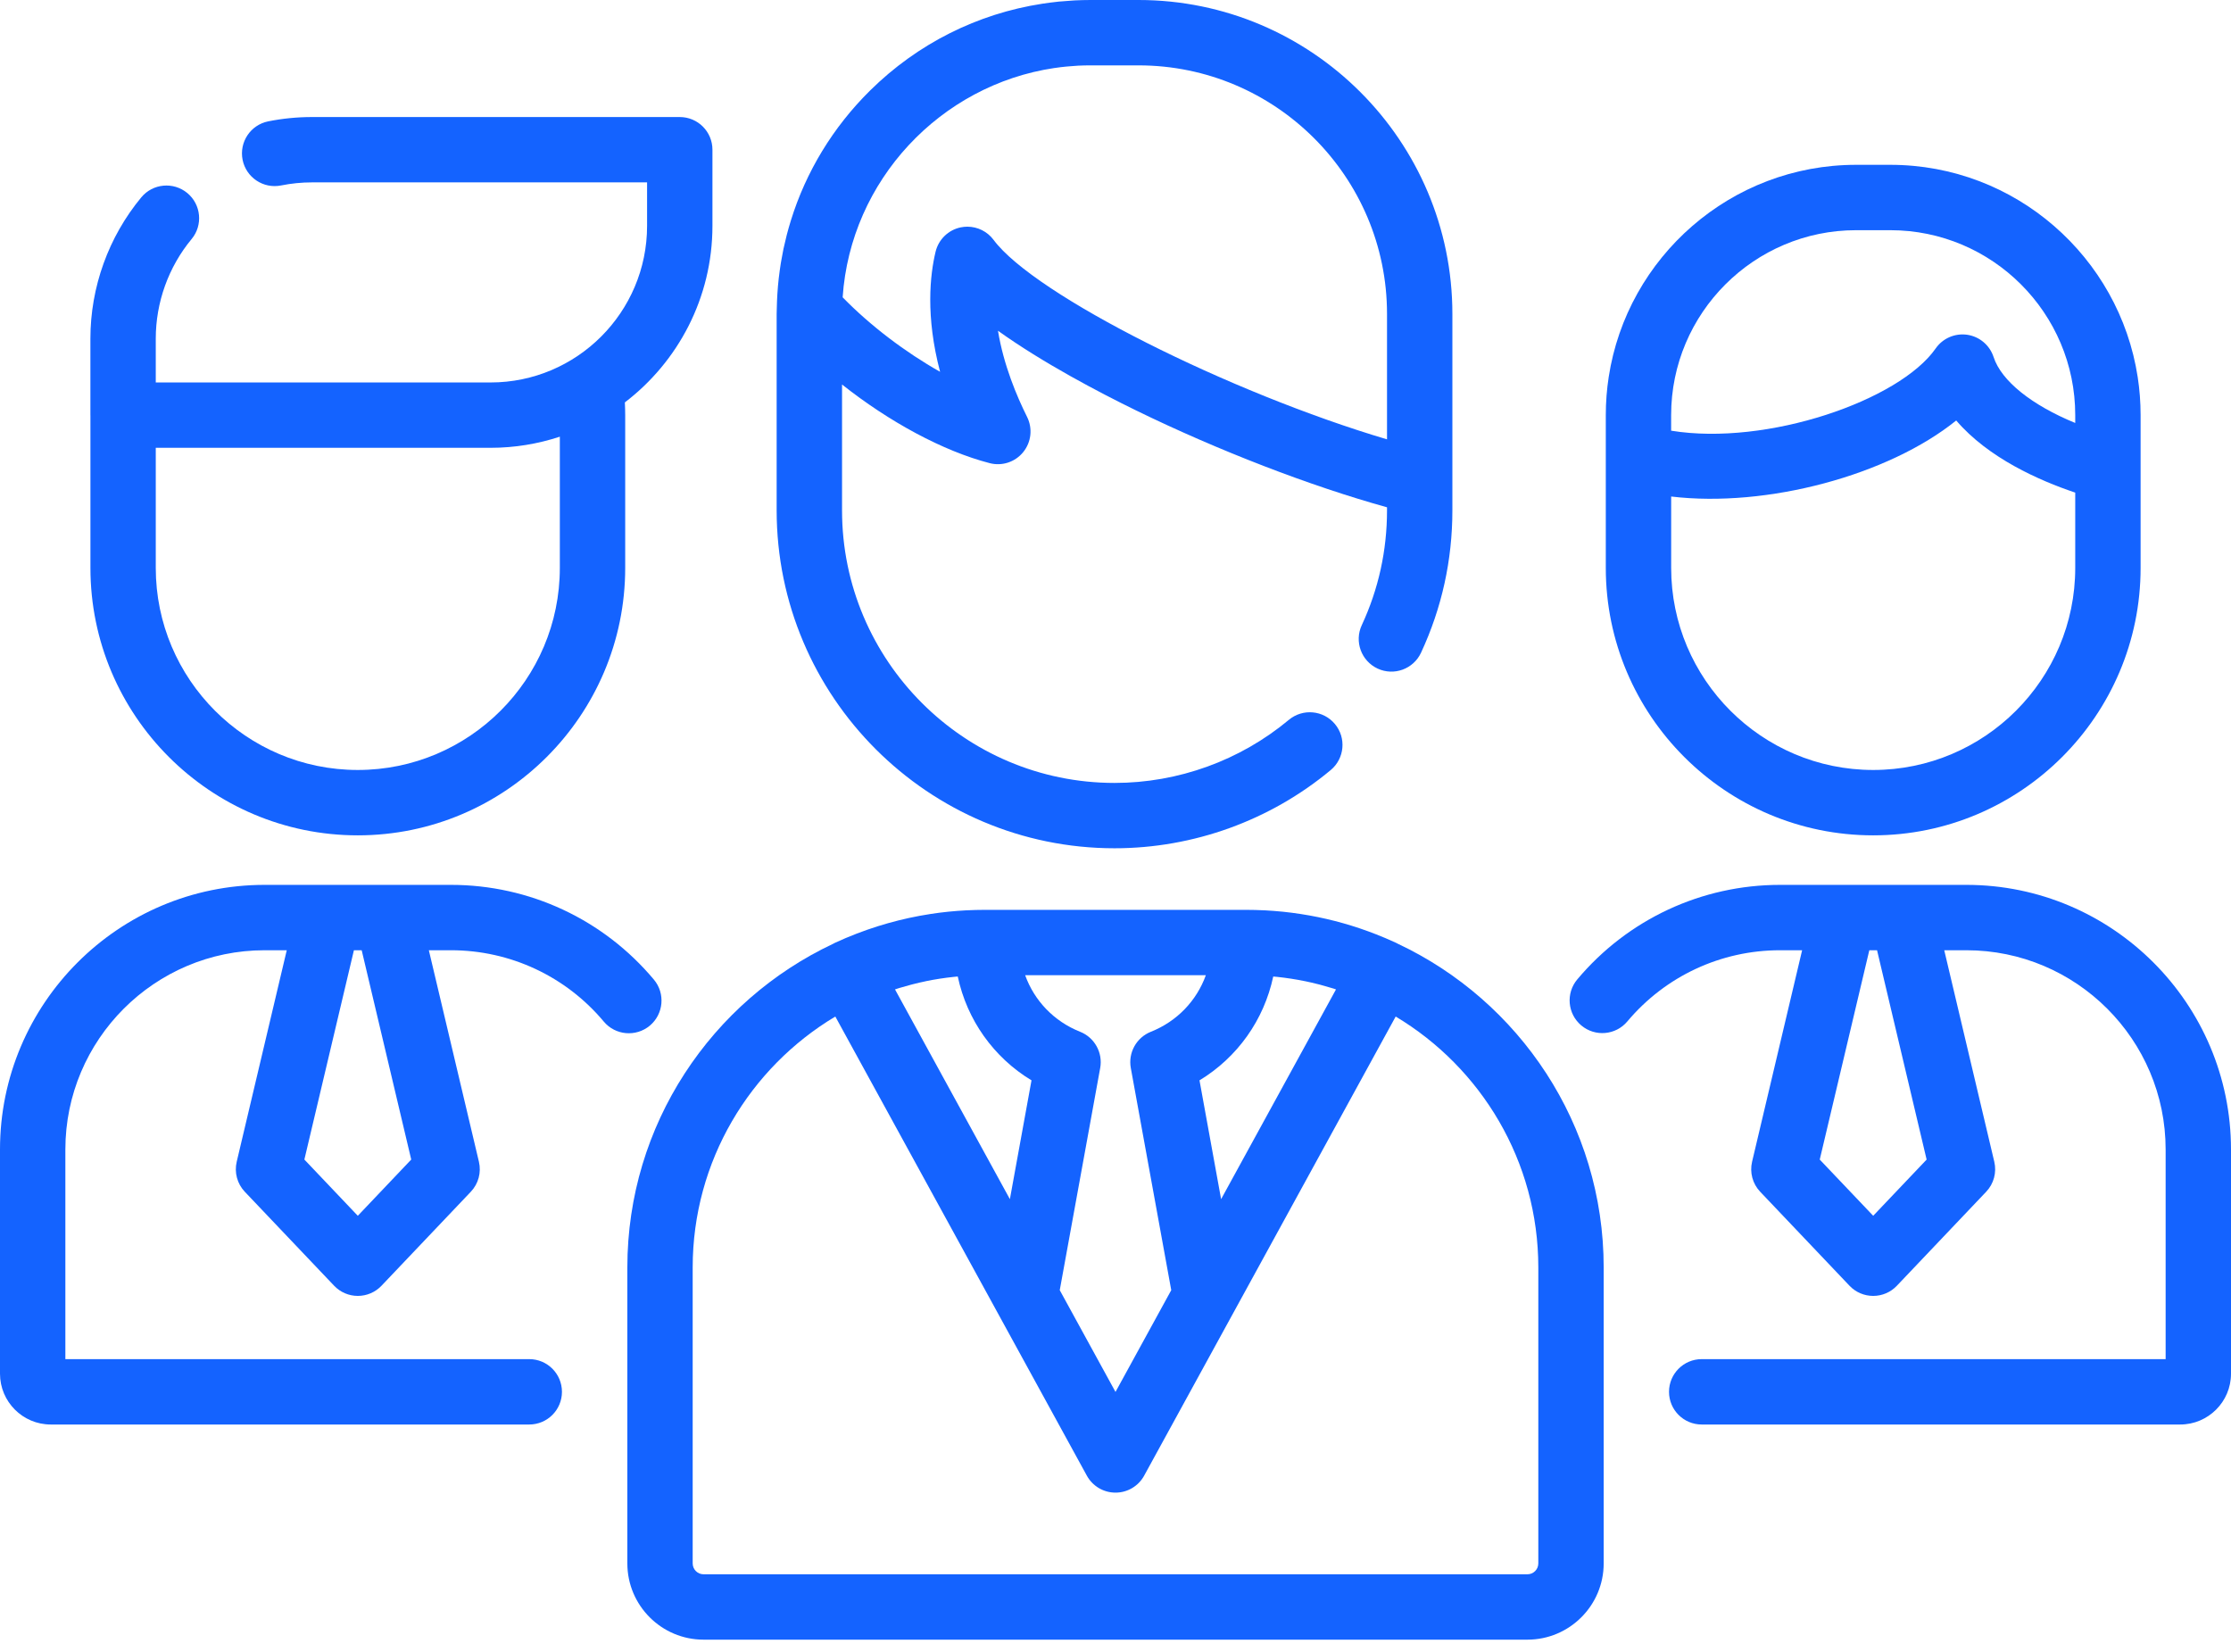
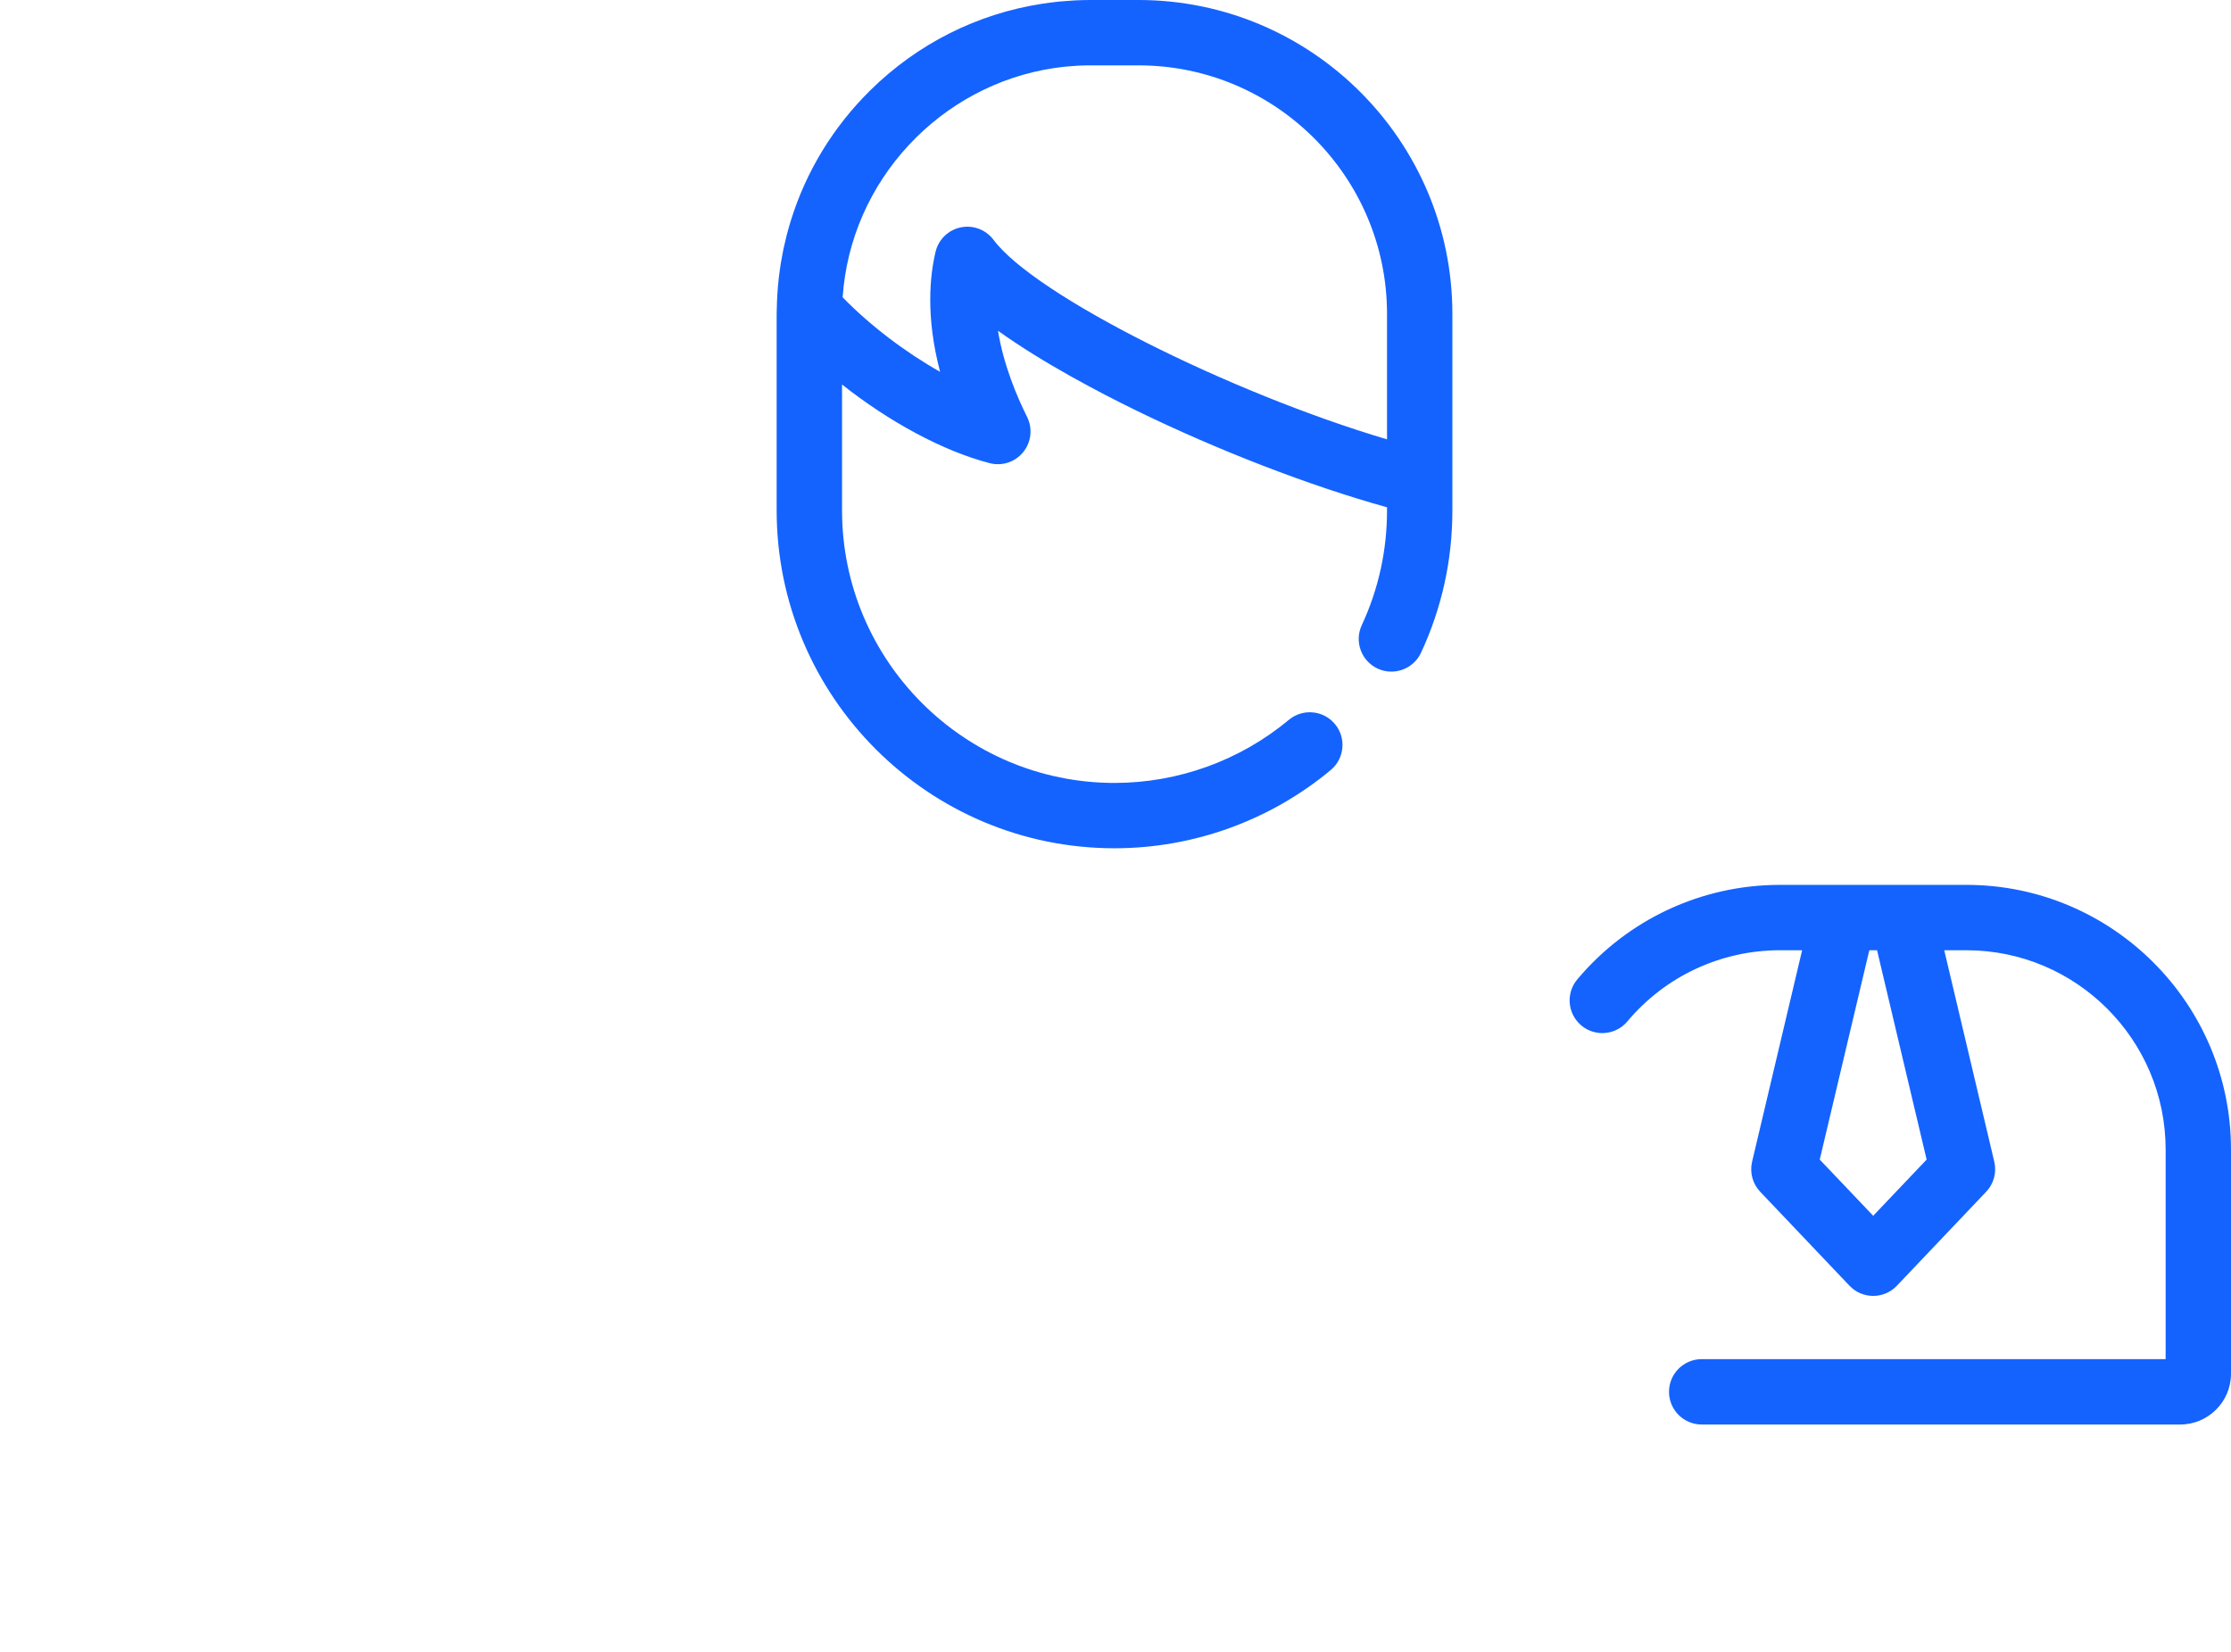
<svg xmlns="http://www.w3.org/2000/svg" width="77" height="57" viewBox="0 0 77 57" fill="none">
  <path d="M67.868 30.537H65.677H63.625H61.433C58.729 30.537 56.179 31.726 54.438 33.799C54.037 34.276 54.099 34.987 54.576 35.388C55.053 35.789 55.765 35.727 56.165 35.25C57.477 33.688 59.397 32.793 61.433 32.793H62.198L60.471 40.091C60.383 40.462 60.488 40.852 60.751 41.128L63.833 44.371C64.046 44.596 64.341 44.722 64.651 44.722C64.96 44.722 65.255 44.596 65.468 44.371L68.55 41.128C68.813 40.852 68.918 40.462 68.83 40.091L67.103 32.793H67.868C71.659 32.793 74.744 35.877 74.744 39.669V46.904H58.732C58.109 46.904 57.604 47.409 57.604 48.032C57.604 48.655 58.109 49.16 58.732 49.16H75.248C76.214 49.16 77 48.374 77 47.408V39.669C77 34.634 72.903 30.537 67.868 30.537ZM66.495 40.017L64.651 41.957L62.806 40.017L64.517 32.793H64.784L66.495 40.017Z" fill="#1463FF" />
-   <path d="M64.651 28.828C69.74 28.828 73.88 24.688 73.88 19.599V16.163V14.326C73.88 13.88 73.846 13.441 73.78 13.013C73.145 8.871 69.558 5.688 65.242 5.688H64.06C59.743 5.688 56.156 8.871 55.522 13.013C55.456 13.441 55.422 13.88 55.422 14.326V15.763V19.599C55.422 24.688 59.562 28.828 64.651 28.828ZM64.06 7.944H65.242C68.761 7.944 71.624 10.807 71.624 14.326V14.597C70.13 13.984 69.075 13.15 68.806 12.321C68.673 11.914 68.322 11.616 67.898 11.553C67.474 11.491 67.051 11.674 66.807 12.025C65.561 13.816 60.991 15.403 57.677 14.863V14.326C57.678 10.807 60.541 7.944 64.06 7.944ZM57.678 17.135C60.989 17.53 65.18 16.397 67.516 14.511C68.623 15.805 70.376 16.581 71.624 17V19.599C71.624 23.444 68.496 26.572 64.651 26.572C60.806 26.572 57.678 23.444 57.678 19.599V17.135Z" fill="#1463FF" />
-   <path d="M22.428 35.395C22.905 34.994 22.968 34.283 22.568 33.806C20.827 31.728 18.275 30.537 15.567 30.537H13.375H11.323H9.132C4.096 30.537 0 34.633 0 39.669V47.408C0 48.374 0.786 49.16 1.752 49.16H18.267C18.89 49.16 19.395 48.655 19.395 48.032C19.395 47.409 18.89 46.904 18.267 46.904H2.256V39.669C2.256 35.877 5.34 32.793 9.132 32.793H9.897L8.17 40.091C8.082 40.462 8.187 40.852 8.449 41.128L11.532 44.371C11.745 44.595 12.04 44.722 12.349 44.722C12.659 44.722 12.954 44.595 13.167 44.371L16.249 41.128C16.512 40.852 16.617 40.462 16.529 40.091L14.801 32.793H15.567C17.606 32.793 19.528 33.69 20.839 35.255C21.239 35.732 21.95 35.794 22.428 35.395ZM14.193 40.016L12.349 41.957L10.505 40.016L12.215 32.793H12.483L14.193 40.016Z" fill="#1463FF" />
-   <path d="M3.121 19.598C3.121 24.688 7.26 28.828 12.348 28.828C17.438 28.828 21.578 24.688 21.578 19.598V14.326C21.578 14.18 21.573 14.034 21.566 13.887C23.401 12.486 24.589 10.277 24.589 7.795V5.167C24.589 4.543 24.084 4.039 23.461 4.039H10.769C10.261 4.039 9.752 4.089 9.257 4.188C8.646 4.311 8.251 4.905 8.373 5.516C8.496 6.127 9.091 6.522 9.701 6.4C10.05 6.33 10.409 6.294 10.769 6.294H22.333V7.795C22.333 10.775 19.909 13.199 16.93 13.199H5.376V11.688C5.376 10.434 5.815 9.213 6.613 8.25C7.011 7.771 6.944 7.059 6.465 6.662C5.984 6.265 5.274 6.331 4.876 6.811C3.744 8.178 3.12 9.91 3.12 11.688V14.326C3.12 14.329 3.121 14.332 3.121 14.335V19.598ZM19.322 15.07V19.599C19.322 23.444 16.194 26.572 12.348 26.572C8.504 26.572 5.376 23.444 5.376 19.599V15.454H16.93C17.765 15.454 18.569 15.318 19.322 15.07Z" fill="#1463FF" />
-   <path d="M48.242 32.568C48.224 32.558 48.207 32.548 48.189 32.54C48.068 32.483 47.945 32.429 47.822 32.377C47.808 32.371 47.793 32.365 47.778 32.359C47.036 32.047 46.273 31.81 45.492 31.65C45.492 31.65 45.492 31.65 45.492 31.65C45.291 31.609 45.09 31.573 44.887 31.542C44.885 31.541 44.883 31.541 44.881 31.541C44.679 31.51 44.476 31.484 44.273 31.463C44.268 31.463 44.264 31.462 44.259 31.462C44.056 31.442 43.851 31.426 43.646 31.415C43.641 31.415 43.637 31.415 43.632 31.415C43.425 31.405 43.217 31.399 43.008 31.399H42.941H34.059H33.993C33.784 31.399 33.575 31.405 33.368 31.415C33.364 31.415 33.359 31.415 33.355 31.415C33.149 31.426 32.944 31.442 32.74 31.462C32.736 31.463 32.732 31.463 32.728 31.463C32.524 31.484 32.32 31.51 32.118 31.541C32.117 31.541 32.115 31.541 32.114 31.542C31.122 31.694 30.155 31.967 29.222 32.359C29.207 32.365 29.192 32.371 29.178 32.377C29.055 32.43 28.933 32.483 28.811 32.54C28.793 32.548 28.776 32.558 28.759 32.568C24.564 34.541 21.652 38.806 21.652 43.74V53.953C21.652 55.405 22.832 56.585 24.283 56.585H52.717C54.168 56.585 55.349 55.405 55.349 53.953V43.74C55.349 38.806 52.437 34.541 48.242 32.568ZM42.145 41.383L41.399 37.283C42.712 36.488 43.626 35.194 43.944 33.7C43.955 33.701 43.967 33.701 43.978 33.703C44.011 33.706 44.045 33.709 44.078 33.712C44.402 33.747 44.721 33.795 45.035 33.86C45.038 33.86 45.041 33.861 45.043 33.861C45.194 33.892 45.343 33.927 45.491 33.965C45.516 33.971 45.541 33.978 45.566 33.984C45.696 34.019 45.825 34.056 45.953 34.095C45.978 34.102 46.004 34.11 46.029 34.117C46.056 34.126 46.082 34.136 46.11 34.145L42.145 41.383ZM30.89 34.145C30.917 34.136 30.943 34.126 30.971 34.118C30.996 34.11 31.022 34.102 31.047 34.094C31.175 34.056 31.303 34.019 31.433 33.985C31.458 33.978 31.484 33.971 31.51 33.965C31.657 33.927 31.805 33.893 31.955 33.862C31.958 33.861 31.962 33.86 31.965 33.859C32.279 33.795 32.598 33.746 32.921 33.712C32.955 33.709 32.989 33.706 33.023 33.702C33.034 33.701 33.045 33.701 33.056 33.7C33.374 35.194 34.288 36.488 35.601 37.283L34.855 41.383L30.89 34.145ZM39.028 36.856L40.424 44.524L38.5 48.036L36.576 44.524L37.972 36.856C38.068 36.328 37.778 35.805 37.278 35.606C36.374 35.247 35.697 34.531 35.382 33.655H41.618C41.303 34.531 40.626 35.247 39.722 35.606C39.222 35.805 38.932 36.328 39.028 36.856ZM53.093 53.953C53.093 54.161 52.924 54.329 52.717 54.329H24.283C24.076 54.329 23.907 54.161 23.907 53.953V43.74C23.907 40.065 25.884 36.843 28.83 35.081L37.511 50.925C37.709 51.287 38.088 51.511 38.5 51.511C38.912 51.511 39.291 51.287 39.489 50.925L48.17 35.081C51.116 36.843 53.093 40.065 53.093 43.74V53.953Z" fill="#1463FF" />
  <path d="M38.467 29.274C41.19 29.274 43.84 28.315 45.929 26.574C46.407 26.175 46.472 25.464 46.073 24.986C45.674 24.507 44.963 24.443 44.484 24.841C42.8 26.245 40.663 27.019 38.467 27.019C33.281 27.019 29.062 22.799 29.062 17.614V13.269C30.686 14.556 32.546 15.566 34.157 15.983C34.585 16.095 35.038 15.945 35.316 15.601C35.594 15.258 35.646 14.783 35.448 14.387C35.102 13.695 34.637 12.601 34.444 11.414C35.988 12.521 37.927 13.537 39.214 14.166C42.057 15.553 45.223 16.772 47.871 17.507V17.614C47.871 18.998 47.578 20.33 47 21.574C46.737 22.139 46.982 22.81 47.547 23.073C48.112 23.335 48.782 23.09 49.045 22.525C49.763 20.981 50.127 19.329 50.127 17.614V16.639V10.834C50.127 4.86 45.267 0 39.294 0H37.64C37.456 0 37.273 0.005 37.091 0.014C37.053 0.016 37.015 0.02 36.977 0.022C36.832 0.031 36.687 0.041 36.543 0.055C36.515 0.058 36.488 0.062 36.46 0.065C36.304 0.082 36.15 0.101 35.996 0.125C35.987 0.126 35.978 0.128 35.97 0.129C33.736 0.473 31.672 1.504 30.035 3.119C28.747 4.39 27.816 5.929 27.295 7.612C27.291 7.624 27.288 7.635 27.285 7.646C27.239 7.796 27.195 7.947 27.156 8.1C27.134 8.183 27.116 8.268 27.096 8.352C27.077 8.433 27.056 8.514 27.039 8.595C27.012 8.724 26.989 8.855 26.966 8.986C26.96 9.024 26.952 9.062 26.946 9.1C26.921 9.255 26.901 9.411 26.882 9.567C26.88 9.583 26.878 9.599 26.876 9.615C26.857 9.781 26.843 9.947 26.832 10.115C26.831 10.124 26.831 10.133 26.83 10.141C26.82 10.307 26.813 10.475 26.81 10.643C26.81 10.652 26.809 10.66 26.809 10.669C26.809 10.671 26.809 10.673 26.809 10.675C26.809 10.728 26.805 10.781 26.805 10.834V17.614C26.806 24.043 32.037 29.274 38.467 29.274ZM39.294 2.256C44.023 2.256 47.871 6.104 47.871 10.833V15.162C42.448 13.554 35.712 10.188 34.292 8.278C34.077 7.988 33.739 7.823 33.387 7.823C33.312 7.823 33.236 7.831 33.16 7.846C32.731 7.934 32.392 8.263 32.29 8.689C32.099 9.485 31.939 10.909 32.446 12.831C31.25 12.157 30.036 11.239 29.083 10.26C29.354 6.225 32.457 2.931 36.392 2.347C36.399 2.346 36.406 2.346 36.413 2.345C36.54 2.326 36.668 2.31 36.796 2.298C36.845 2.293 36.895 2.29 36.944 2.286C37.033 2.279 37.122 2.271 37.212 2.266C37.354 2.259 37.496 2.256 37.639 2.256H39.294V2.256Z" fill="#1463FF" />
</svg>